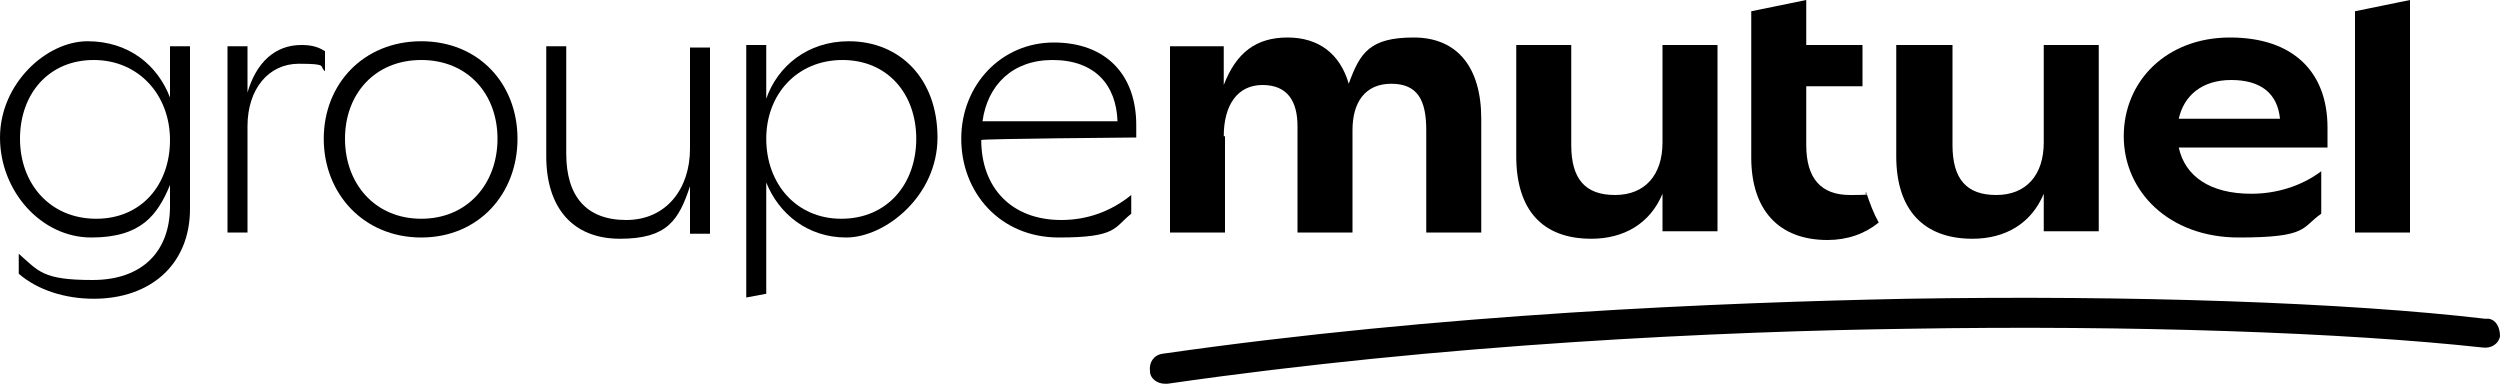
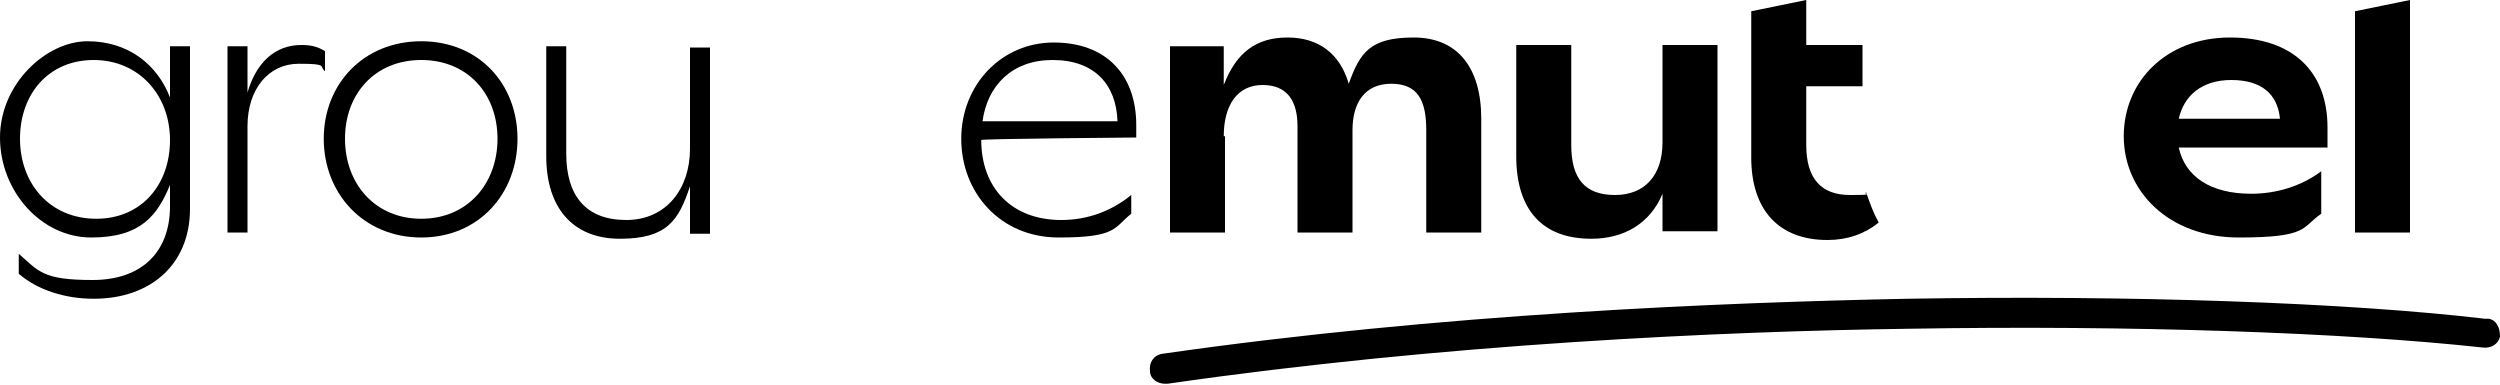
<svg xmlns="http://www.w3.org/2000/svg" id="ffa3f960-9760-4e86-a9a6-15bcc2a8c2e2" version="1.1" viewBox="0 0 200 30.8">
  <path d="M19.8,7.4v-3.7h-1.6v14.9h1.6v-8.5c0-3,1.7-5,4.1-5s1.6.2,2.1.6v-1.6c-.6-.4-1.2-.5-1.9-.5-2.1,0-3.6,1.4-4.3,3.8Z" />
  <path d="M33.7,3.3c-4.6,0-7.8,3.4-7.8,7.8s3.2,7.9,7.8,7.9,7.7-3.5,7.7-7.9-3.1-7.8-7.7-7.8ZM33.7,17.5c-3.7,0-6.1-2.8-6.1-6.4s2.4-6.3,6.1-6.3,6.1,2.7,6.1,6.3-2.4,6.4-6.1,6.4h0Z" />
  <path d="M55.2,11.9c0,3.2-1.9,5.7-5.1,5.7s-4.8-1.9-4.8-5.3V3.7h-1.6v8.8c0,4.1,2.1,6.6,5.9,6.6s4.7-1.5,5.6-4.2v3.8h1.6V3.8h-1.6s0,8.1,0,8.1Z" />
-   <path d="M67.9,3.3c-3.3,0-5.7,2-6.6,4.6V3.6h-1.6v20.2l1.6-.3v-8.9c1,2.5,3.3,4.4,6.4,4.4s7.3-3.3,7.3-8-3-7.7-7.1-7.7ZM67.3,17.5c-3.6,0-6-2.8-6-6.4s2.5-6.3,6.1-6.3,5.9,2.7,5.9,6.3c0,3.6-2.3,6.4-6,6.4h0Z" />
  <path d="M90.9,11v-1c0-4-2.4-6.6-6.6-6.6s-7.4,3.4-7.4,7.7,3.1,7.9,7.8,7.9,4.4-.8,5.8-1.9v-1.5c-1.6,1.3-3.5,2-5.6,2-4,0-6.4-2.6-6.4-6.4h0c0-.1,12.4-.2,12.4-.2ZM84.2,4.8c3.4,0,5.1,2,5.2,4.9h-10.8c.4-2.9,2.4-4.9,5.6-4.9Z" />
  <path d="M13.6,3.7v4.1c-1-2.6-3.3-4.5-6.6-4.5S0,6.7,0,11s3.3,8,7.3,8,5.3-1.8,6.3-4.2v1.7c0,3.6-2.2,5.9-6.2,5.9s-4.3-.7-5.9-2.1v1.6c1.5,1.3,3.7,2,6,2,4.5,0,7.7-2.7,7.7-7.2V3.7h-1.6ZM7.7,17.5c-3.7,0-6.1-2.8-6.1-6.4s2.3-6.3,5.9-6.3,6.1,2.8,6.1,6.4-2.3,6.3-5.9,6.3Z" />
  <path d="M198.8,25.5c-11-1.3-28.3-1.9-46.2-1.6-14.9.3-37.3,1.2-59.6,4.4-.7.1-1.1.7-1,1.4,0,.6.6,1,1.2,1h.2c22.1-3.2,44.5-4.2,59.3-4.4,17.8-.3,34.9.3,45.9,1.5.7.1,1.3-.3,1.4-.9,0-.7-.3-1.3-.9-1.4h-.3Z" />
  <polygon points="192.8 0 188.4 .9 188.4 18.6 192.8 18.6 192.8 0" />
  <path d="M186.2,10.2c0-4.4-2.7-7.2-7.8-7.2s-8.5,3.5-8.5,7.9,3.6,8.1,9.2,8.1,5-.8,6.6-1.9v-3.4c-1.6,1.2-3.6,1.8-5.6,1.8-3.3,0-5.3-1.4-5.8-3.7h11.9v-1.6h0ZM174.3,9.5c.4-1.8,1.8-3.1,4.2-3.1s3.7,1.1,3.9,3.1h-8.1,0Z" />
  <path d="M97.9,10.9c0-2.5,1.1-4.1,3.1-4.1s2.8,1.3,2.8,3.3v8.5h4.4v-8.2c0-2.2,1-3.7,3.1-3.7s2.8,1.3,2.8,3.7v8.2h4.4v-9.1c0-4.1-1.9-6.5-5.4-6.5s-4.3,1.2-5.2,3.7c-.7-2.4-2.4-3.7-4.9-3.7s-4.1,1.2-5.1,3.8v-3.1h-4.3v14.9h4.4v-7.7h-.1Z" />
  <path d="M127.3,19.1c2.6,0,4.7-1.2,5.7-3.6v3h4.4V3.6h-4.4v7.8c0,2.6-1.4,4.2-3.8,4.2s-3.5-1.3-3.5-4V3.6h-4.4v8.9c0,4.3,2.1,6.6,6,6.6Z" />
-   <path d="M157.8,19.1c2.6,0,4.7-1.2,5.7-3.6v3h4.4V3.6h-4.4v7.8c0,2.6-1.4,4.2-3.8,4.2s-3.5-1.3-3.5-4V3.6h-4.5v8.9c0,4.3,2.2,6.6,6.1,6.6Z" />
  <path d="M150.3,17.8c-1.1.9-2.5,1.4-4.1,1.4-3.9,0-6.1-2.4-6.1-6.6V.9l4.4-.9v3.6h4.5v3.3h-4.5v4.7c0,2.7,1.2,4,3.5,4s.9-.1,1.3-.2c.3.9.6,1.7,1,2.4Z" />
</svg>